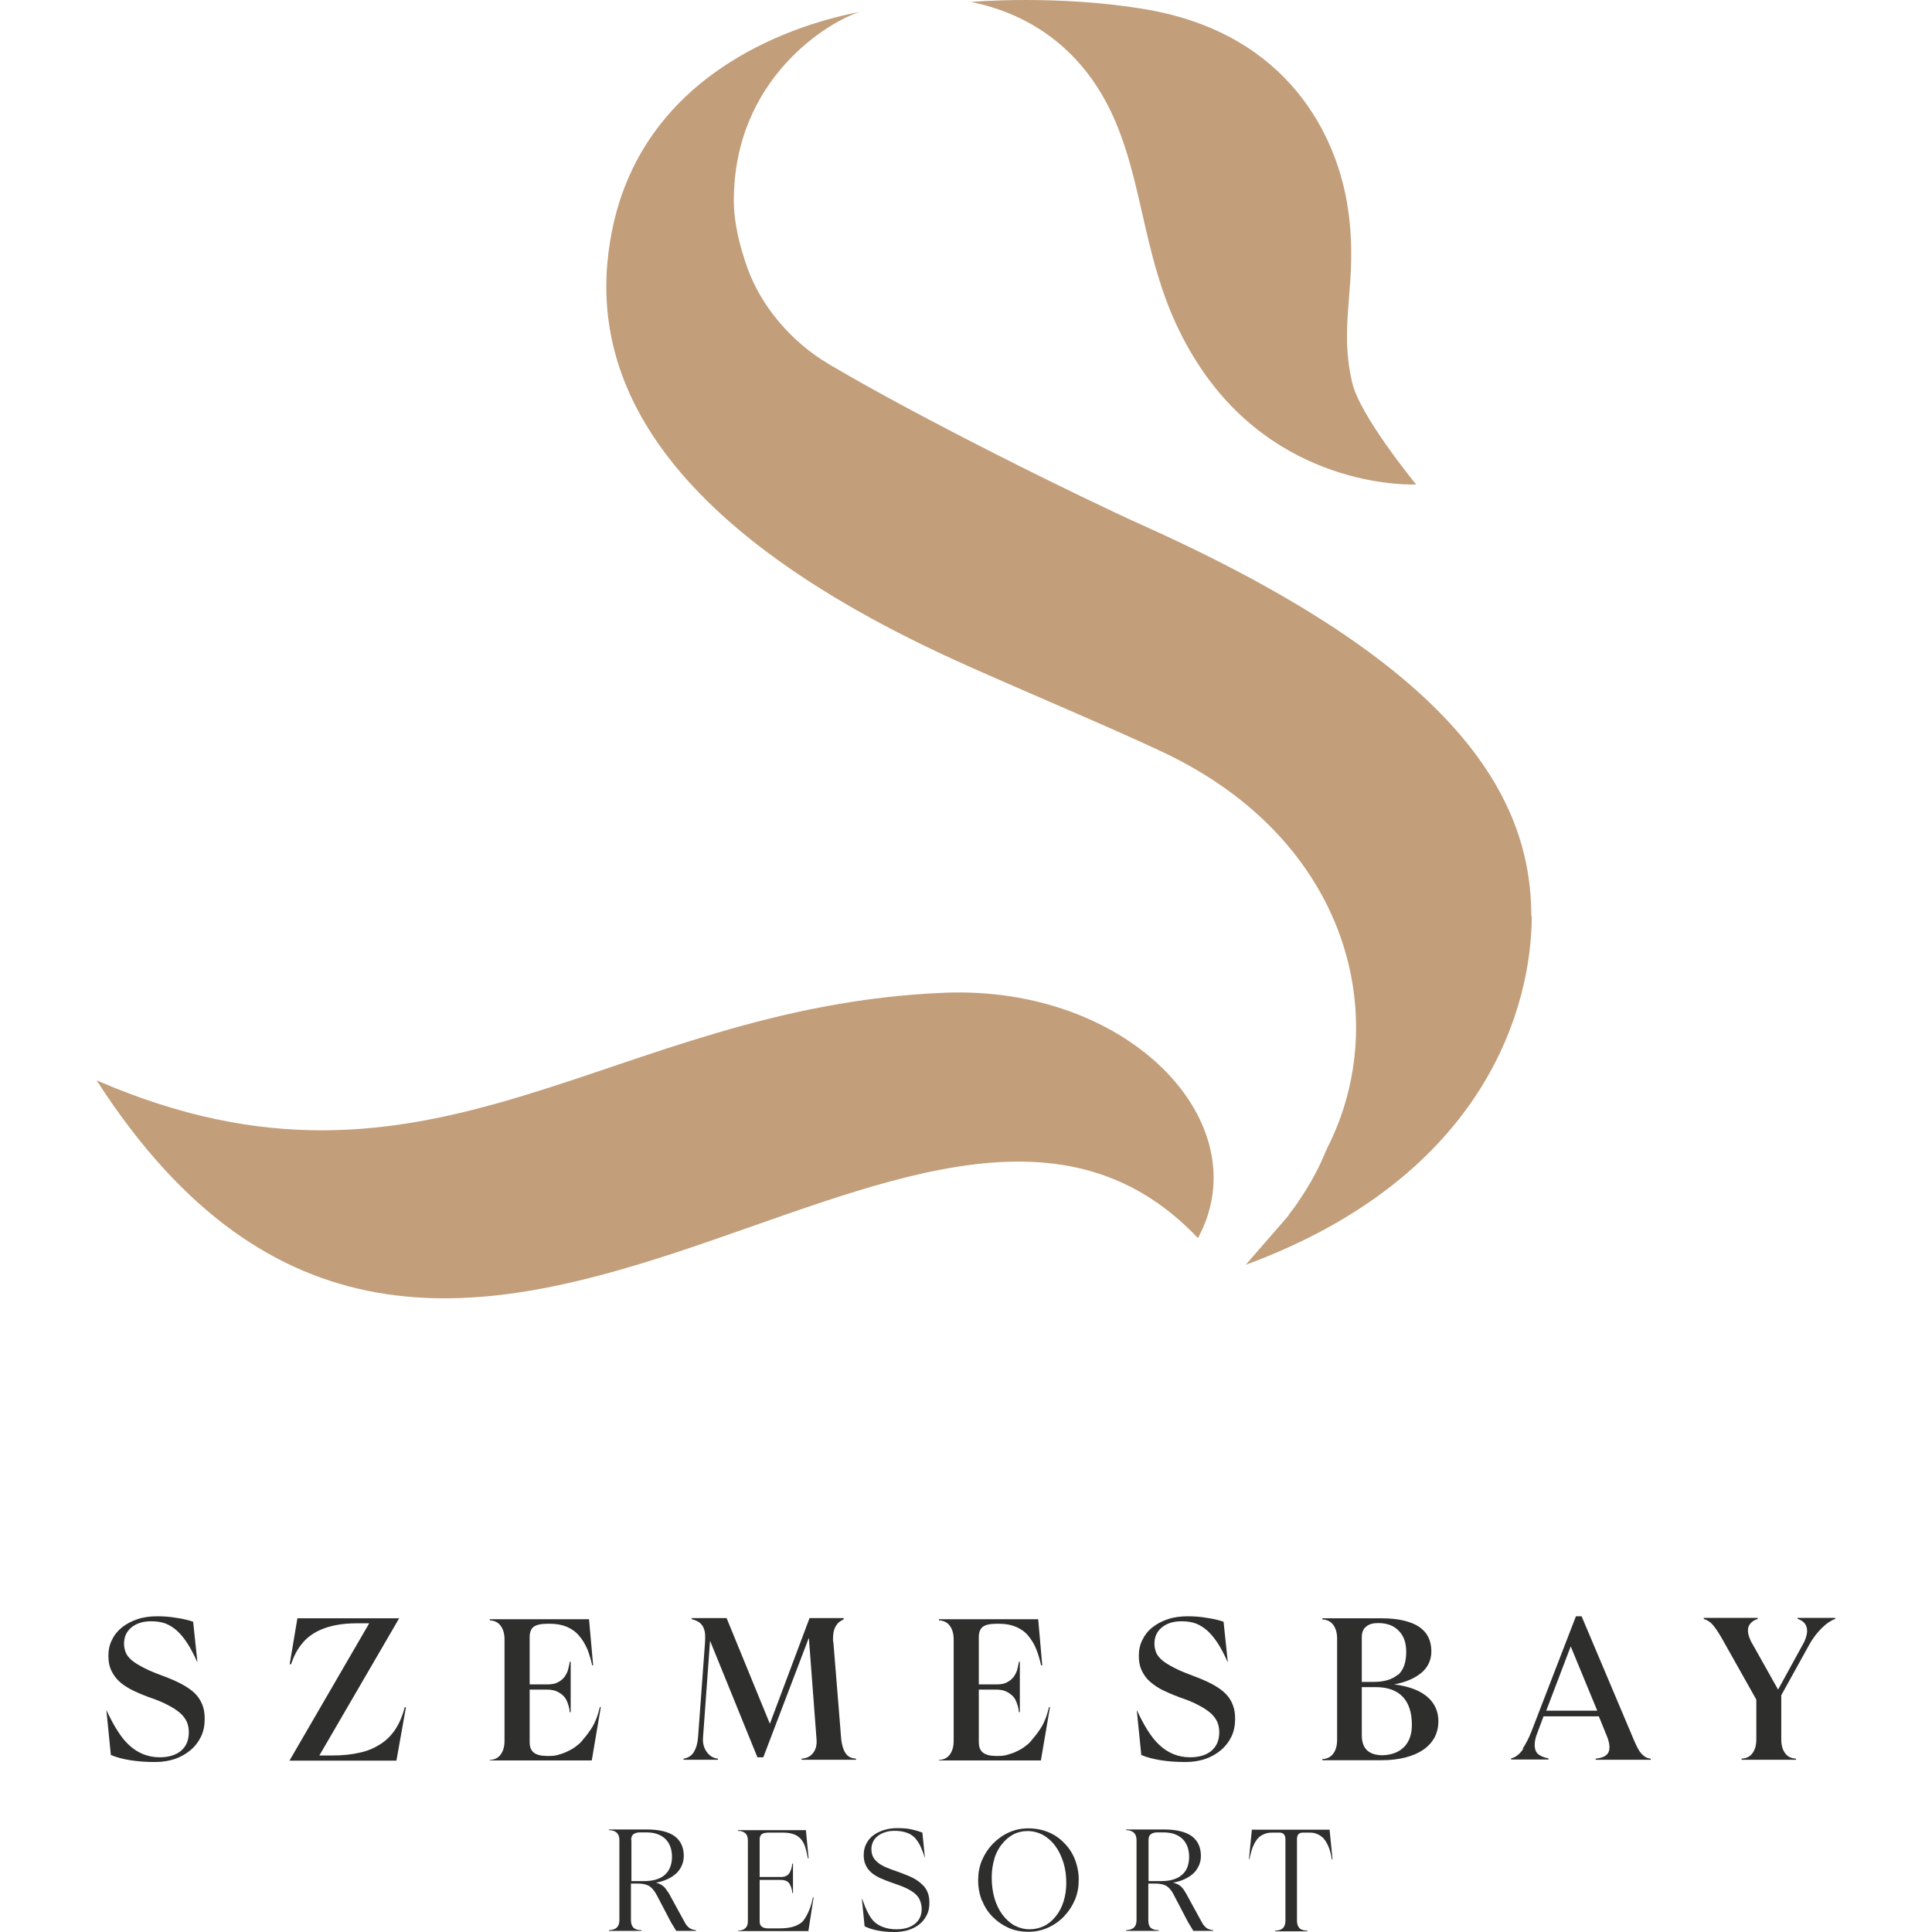
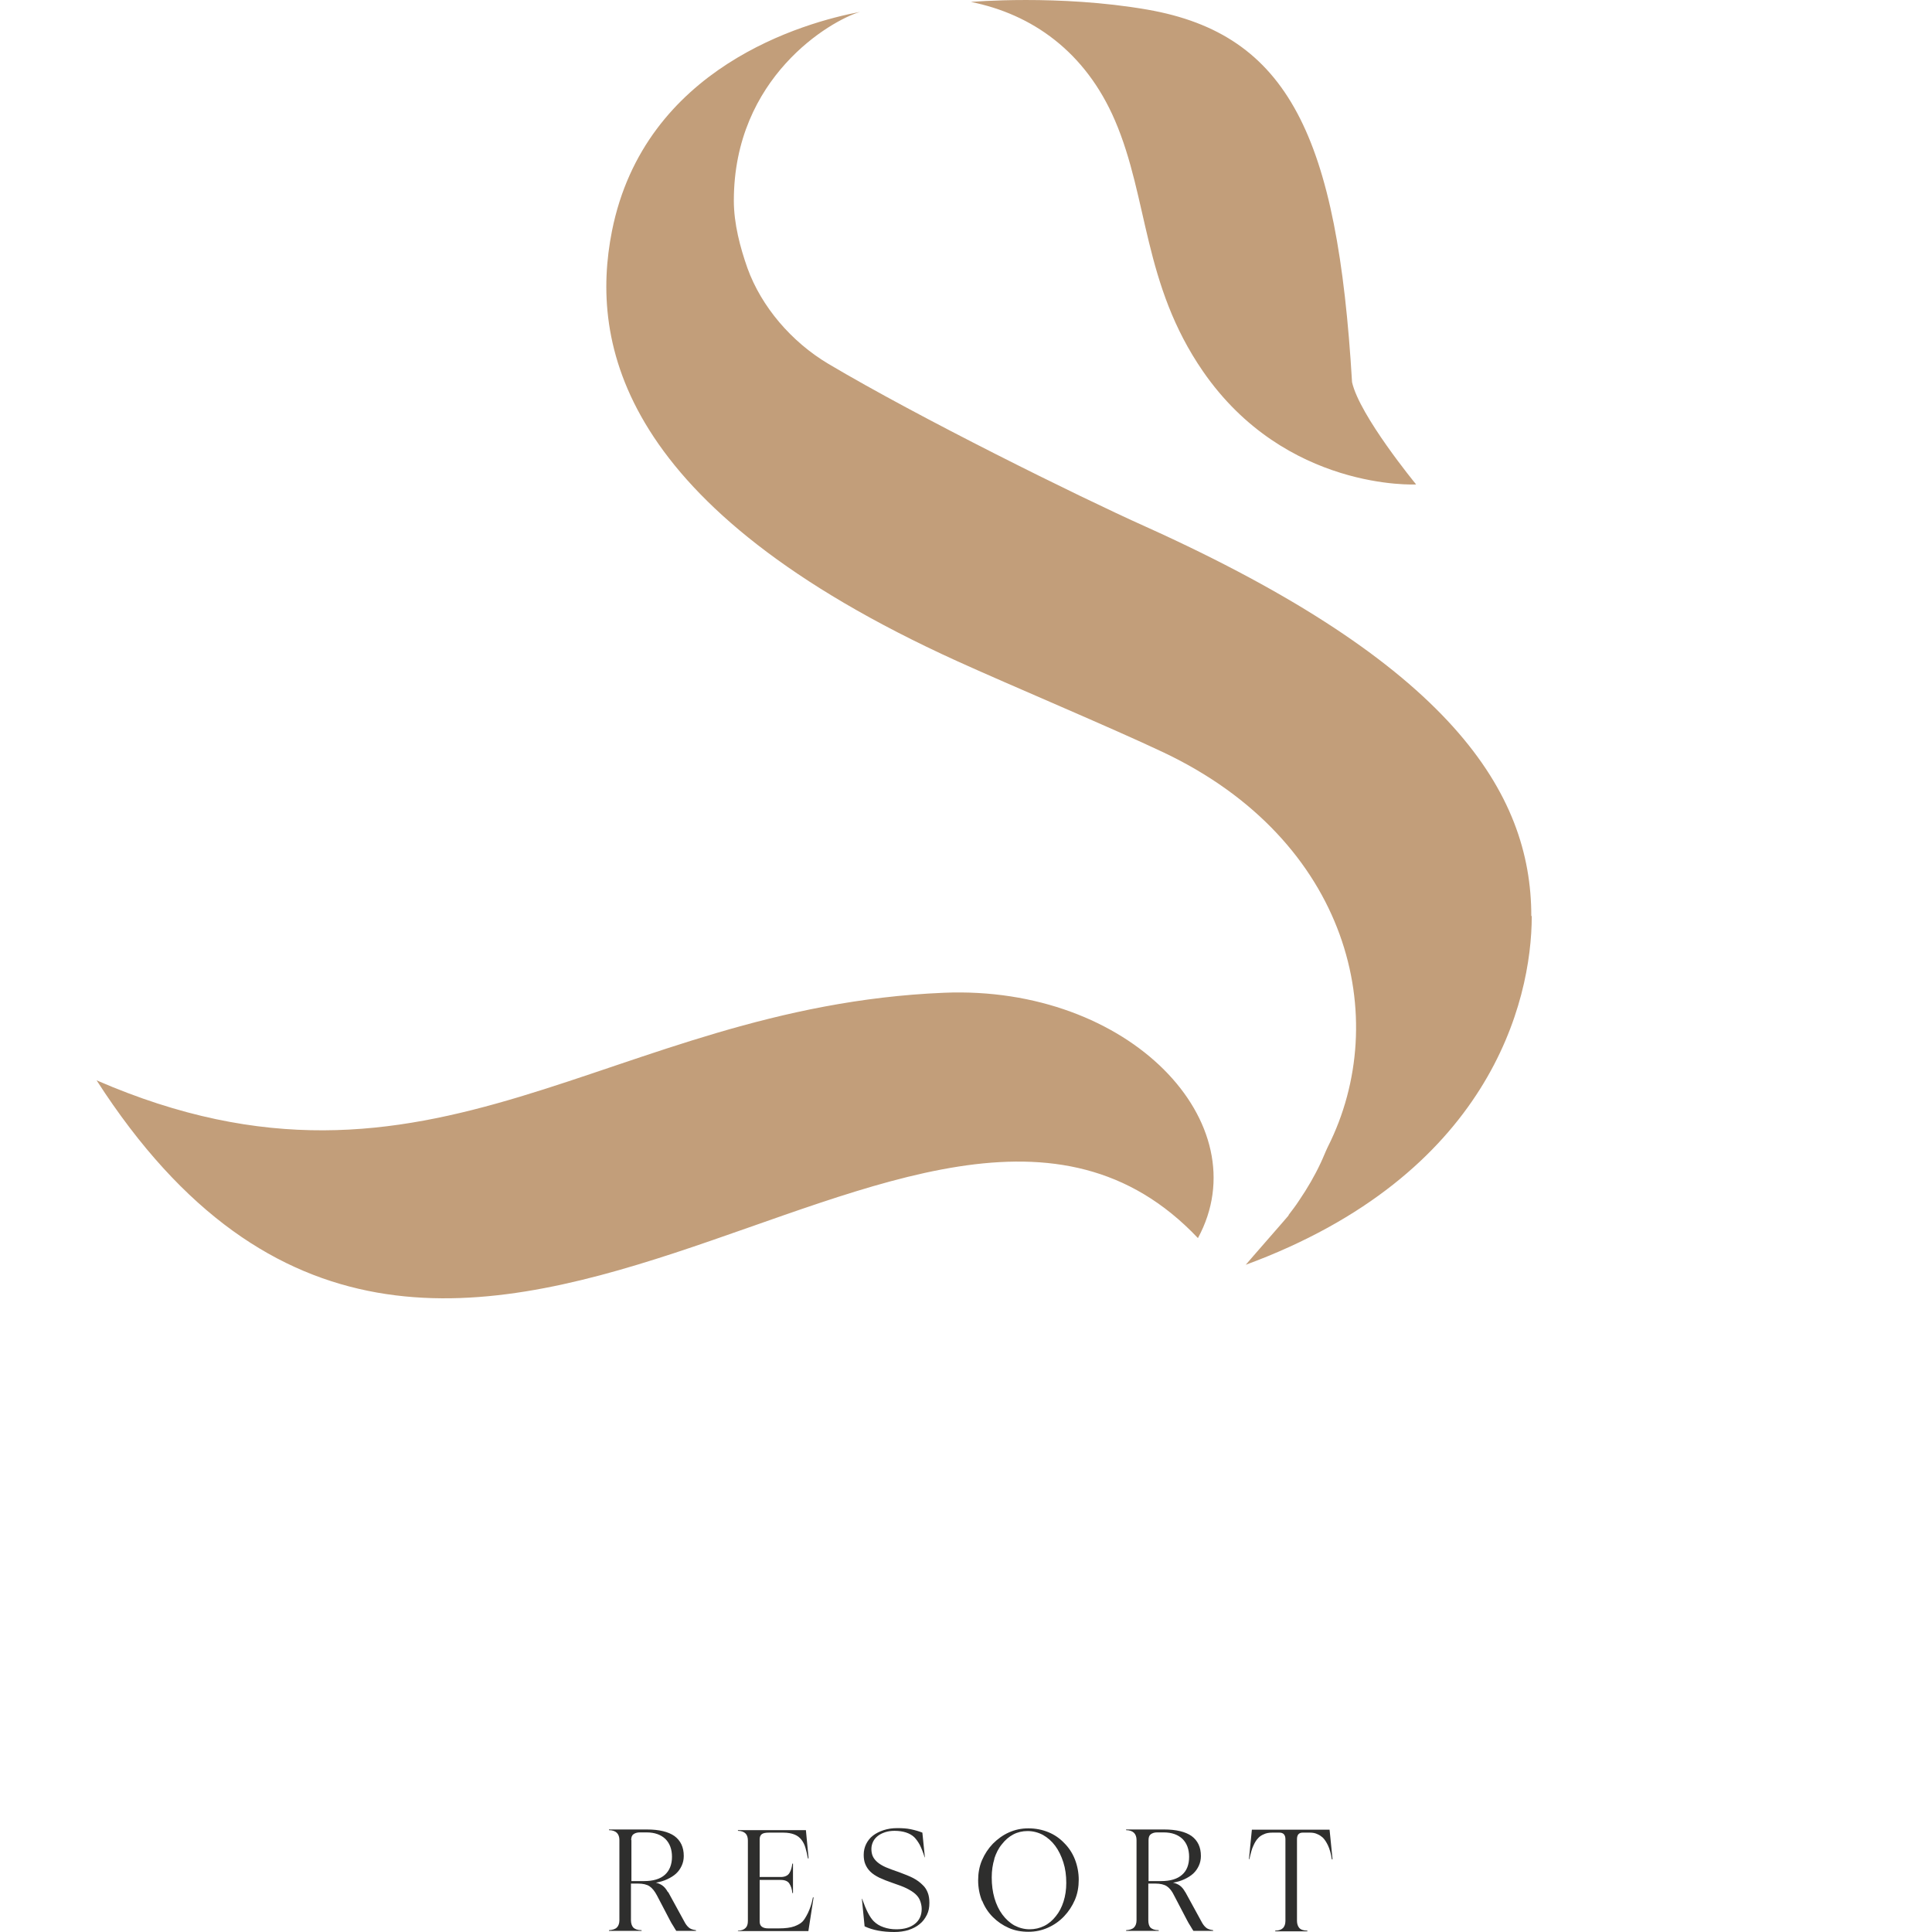
<svg xmlns="http://www.w3.org/2000/svg" width="60" height="60" viewBox="0 0 60 60" fill="none">
-   <path d="M29.314 30.831C18.856 31.267 13.451 38.092 3 33.551C13.824 50.378 28.631 29.39 37.203 38.45C39.132 34.894 35.085 30.592 29.314 30.831ZM43.974 15.038C43.974 15.038 42.221 12.908 41.989 11.868C41.553 9.963 42.2 8.782 41.862 6.484C41.538 4.242 40.018 1.065 35.634 0.299C32.882 -0.179 30.151 0.06 30.151 0.06C32.045 0.439 33.706 1.599 34.627 3.743C35.669 6.168 35.493 8.824 37.358 11.53C39.927 15.256 43.974 15.045 43.974 15.045V15.038ZM47.556 28.448C47.556 24.618 45.072 20.633 35.556 16.345C33.487 15.417 28.54 12.971 25.725 11.299C24.578 10.617 23.642 9.52 23.212 8.325C22.987 7.686 22.79 6.948 22.79 6.231C22.79 2.407 25.781 0.643 26.71 0.369C24.993 0.692 20.017 2.077 19.004 7.18C18.321 10.638 19.215 15.755 29.729 20.534C31.32 21.258 34.55 22.615 36.134 23.367C41.904 26.101 43.249 31.625 41.236 35.618C41.158 35.779 41.095 35.948 41.018 36.11C40.828 36.517 40.602 36.904 40.349 37.276C40.244 37.438 40.131 37.586 40.018 37.733V37.747C39.976 37.803 38.73 39.223 38.688 39.279C46.24 36.496 47.57 31.133 47.57 28.448" fill="#C29E7A" />
-   <path d="M55.818 50.272C55.924 50.307 56.001 50.357 56.05 50.42C56.1 50.49 56.121 50.56 56.121 50.652C56.121 50.715 56.107 50.778 56.086 50.849C56.065 50.919 56.036 50.989 55.994 51.059L55.22 52.472L54.439 51.081C54.389 51.003 54.354 50.926 54.326 50.849C54.298 50.771 54.284 50.701 54.284 50.631C54.284 50.553 54.305 50.49 54.354 50.427C54.404 50.364 54.474 50.314 54.587 50.279V50.244H52.912V50.279C53.024 50.314 53.116 50.371 53.193 50.462C53.27 50.553 53.362 50.687 53.468 50.87L54.544 52.782V54.026C54.544 54.201 54.502 54.342 54.425 54.447C54.347 54.553 54.235 54.609 54.087 54.616V54.651H55.776V54.616C55.628 54.609 55.516 54.553 55.438 54.447C55.361 54.342 55.319 54.201 55.319 54.026V52.648L56.198 51.059C56.304 50.87 56.43 50.708 56.578 50.56C56.726 50.413 56.867 50.322 56.993 50.279V50.244H55.825V50.279L55.818 50.272ZM48.78 51.13L49.604 53.126H48.02L48.78 51.13ZM47.31 54.307C47.204 54.468 47.077 54.574 46.929 54.609V54.644H48.091V54.609C47.943 54.581 47.837 54.532 47.767 54.475C47.697 54.412 47.661 54.321 47.661 54.187C47.661 54.075 47.69 53.955 47.739 53.829L47.936 53.302H49.653L49.907 53.927C49.935 53.99 49.949 54.047 49.963 54.103C49.977 54.159 49.984 54.208 49.984 54.264C49.984 54.37 49.949 54.454 49.878 54.511C49.808 54.567 49.702 54.602 49.555 54.616V54.651H51.265V54.616C51.194 54.609 51.131 54.588 51.082 54.553C51.032 54.518 50.983 54.475 50.948 54.426C50.906 54.377 50.871 54.314 50.836 54.243C50.8 54.173 50.772 54.103 50.737 54.026L49.118 50.195H48.942L47.563 53.766C47.486 53.962 47.394 54.145 47.288 54.307H47.31ZM42.292 53.885V52.395H42.721C43.087 52.395 43.368 52.493 43.559 52.69C43.748 52.887 43.847 53.175 43.847 53.569C43.847 53.864 43.763 54.096 43.601 54.258C43.439 54.419 43.214 54.504 42.925 54.511C42.503 54.504 42.292 54.3 42.292 53.892V53.885ZM43.411 52.008C43.242 52.156 42.988 52.233 42.665 52.233H42.292V50.842C42.292 50.701 42.334 50.589 42.425 50.518C42.51 50.441 42.636 50.406 42.798 50.406C43.073 50.406 43.284 50.483 43.439 50.645C43.594 50.799 43.671 51.017 43.671 51.298C43.671 51.629 43.587 51.868 43.411 52.022V52.008ZM44.15 51.945C44.354 51.769 44.452 51.544 44.452 51.284C44.452 50.947 44.326 50.694 44.065 50.518C43.805 50.35 43.418 50.258 42.911 50.258H41.067V50.293C41.215 50.3 41.328 50.357 41.405 50.462C41.482 50.568 41.525 50.708 41.525 50.884V54.04C41.525 54.215 41.482 54.356 41.405 54.461C41.328 54.567 41.215 54.623 41.067 54.63V54.665H42.911C43.178 54.665 43.425 54.637 43.643 54.581C43.861 54.525 44.044 54.447 44.199 54.342C44.354 54.236 44.466 54.11 44.551 53.962C44.628 53.808 44.67 53.639 44.67 53.456C44.67 53.14 44.551 52.887 44.319 52.69C44.086 52.493 43.741 52.367 43.298 52.311C43.671 52.24 43.953 52.114 44.157 51.938L44.15 51.945ZM37.436 54.623C37.626 54.56 37.788 54.461 37.921 54.349C38.062 54.229 38.168 54.089 38.245 53.927C38.322 53.766 38.358 53.583 38.358 53.379C38.358 53.217 38.337 53.077 38.287 52.95C38.238 52.824 38.168 52.704 38.062 52.599C37.956 52.493 37.816 52.395 37.647 52.303C37.478 52.212 37.26 52.121 37.013 52.029C36.788 51.945 36.605 51.868 36.457 51.79C36.31 51.713 36.19 51.643 36.099 51.566C36.007 51.488 35.944 51.411 35.908 51.327C35.873 51.242 35.852 51.144 35.852 51.045C35.852 50.835 35.93 50.666 36.084 50.539C36.239 50.413 36.443 50.35 36.69 50.35C36.859 50.35 37.006 50.371 37.14 50.42C37.267 50.469 37.386 50.546 37.499 50.645C37.612 50.75 37.717 50.877 37.823 51.038C37.921 51.193 38.027 51.39 38.132 51.629L37.999 50.364C37.851 50.314 37.682 50.272 37.478 50.244C37.281 50.209 37.084 50.195 36.887 50.195C36.661 50.195 36.45 50.223 36.267 50.286C36.077 50.35 35.922 50.434 35.789 50.539C35.655 50.645 35.55 50.778 35.479 50.926C35.402 51.074 35.367 51.242 35.367 51.425C35.367 51.573 35.388 51.713 35.437 51.833C35.486 51.952 35.557 52.065 35.655 52.17C35.761 52.275 35.887 52.367 36.049 52.458C36.211 52.542 36.408 52.627 36.633 52.711C36.859 52.788 37.056 52.866 37.21 52.95C37.365 53.028 37.492 53.112 37.59 53.196C37.689 53.281 37.752 53.372 37.802 53.47C37.844 53.569 37.865 53.674 37.865 53.794C37.865 54.04 37.788 54.229 37.626 54.37C37.464 54.504 37.246 54.574 36.957 54.574C36.591 54.574 36.26 54.44 35.986 54.173C35.761 53.962 35.535 53.604 35.303 53.105L35.444 54.504C35.803 54.651 36.267 54.721 36.823 54.721C37.049 54.721 37.253 54.686 37.443 54.623H37.436ZM29.166 54.672H32.326L32.608 53.013H32.58C32.509 53.302 32.418 53.526 32.305 53.695C32.193 53.864 32.087 53.99 31.995 54.096C31.946 54.152 31.883 54.201 31.805 54.258C31.728 54.314 31.651 54.356 31.559 54.398C31.475 54.44 31.383 54.468 31.285 54.496C31.193 54.525 31.102 54.532 31.017 54.532H30.919C30.75 54.532 30.616 54.496 30.532 54.433C30.44 54.363 30.398 54.258 30.398 54.096V52.472H30.933C31.067 52.472 31.172 52.493 31.256 52.535C31.341 52.578 31.411 52.627 31.468 52.69C31.524 52.753 31.559 52.831 31.587 52.915C31.616 52.999 31.637 53.084 31.644 53.175H31.672V51.608H31.644C31.63 51.692 31.608 51.783 31.587 51.868C31.559 51.952 31.517 52.029 31.468 52.093C31.411 52.163 31.341 52.212 31.256 52.254C31.172 52.297 31.059 52.311 30.933 52.311H30.398V50.835C30.398 50.694 30.44 50.589 30.518 50.525C30.595 50.462 30.743 50.427 30.954 50.427H31.031C31.235 50.427 31.411 50.462 31.559 50.525C31.707 50.589 31.834 50.68 31.932 50.799C32.031 50.919 32.115 51.052 32.178 51.207C32.242 51.362 32.291 51.537 32.333 51.72H32.368L32.242 50.286H29.159V50.322C29.307 50.328 29.42 50.385 29.497 50.49C29.575 50.596 29.617 50.736 29.617 50.912V54.068C29.617 54.243 29.575 54.384 29.497 54.489C29.42 54.595 29.307 54.651 29.159 54.658V54.693L29.166 54.672ZM25.873 50.996C25.866 50.877 25.873 50.778 25.887 50.694C25.901 50.61 25.929 50.546 25.964 50.49C25.999 50.434 26.035 50.392 26.077 50.364C26.119 50.336 26.161 50.307 26.203 50.286V50.251H25.141L23.909 53.533L22.565 50.251H21.481V50.286C21.552 50.3 21.615 50.328 21.671 50.357C21.727 50.385 21.77 50.427 21.812 50.483C21.847 50.539 21.875 50.603 21.889 50.687C21.903 50.771 21.903 50.877 21.896 50.996L21.678 53.962C21.664 54.138 21.622 54.286 21.552 54.405C21.481 54.525 21.369 54.595 21.228 54.616V54.651H22.297V54.616C22.15 54.602 22.037 54.532 21.946 54.405C21.861 54.286 21.819 54.138 21.833 53.962L22.051 50.954L23.522 54.574H23.705L25.12 50.863L25.359 54.026C25.373 54.201 25.331 54.342 25.246 54.447C25.162 54.553 25.042 54.609 24.894 54.616V54.651H26.584V54.616C26.436 54.609 26.33 54.553 26.26 54.447C26.189 54.342 26.147 54.201 26.126 54.026L25.88 50.982L25.873 50.996ZM15.218 54.672H18.378L18.659 53.013H18.631C18.561 53.302 18.469 53.526 18.356 53.695C18.244 53.864 18.138 53.99 18.047 54.096C17.997 54.152 17.934 54.201 17.857 54.258C17.779 54.314 17.702 54.356 17.61 54.398C17.526 54.44 17.434 54.468 17.343 54.496C17.252 54.525 17.16 54.532 17.069 54.532H16.97C16.801 54.532 16.667 54.496 16.583 54.433C16.491 54.363 16.449 54.258 16.449 54.096V52.472H16.984C17.118 52.472 17.223 52.493 17.308 52.535C17.392 52.578 17.463 52.627 17.519 52.69C17.575 52.753 17.61 52.831 17.639 52.915C17.667 52.999 17.688 53.084 17.695 53.175H17.723V51.608H17.695C17.681 51.692 17.66 51.783 17.639 51.868C17.61 51.952 17.568 52.029 17.519 52.093C17.463 52.163 17.392 52.212 17.308 52.254C17.223 52.297 17.111 52.311 16.984 52.311H16.449V50.835C16.449 50.694 16.491 50.589 16.569 50.525C16.653 50.462 16.794 50.427 17.005 50.427H17.083C17.287 50.427 17.463 50.462 17.61 50.525C17.758 50.589 17.885 50.68 17.983 50.799C18.089 50.919 18.166 51.052 18.237 51.207C18.3 51.362 18.349 51.537 18.392 51.72H18.42L18.293 50.286H15.21V50.322C15.358 50.328 15.471 50.385 15.548 50.49C15.626 50.596 15.668 50.736 15.668 50.912V54.068C15.668 54.243 15.626 54.384 15.548 54.489C15.471 54.595 15.358 54.651 15.21 54.658V54.693L15.218 54.672ZM12.571 53.013C12.501 53.288 12.402 53.52 12.276 53.709C12.149 53.899 11.994 54.054 11.804 54.173C11.614 54.293 11.403 54.384 11.157 54.433C10.911 54.489 10.643 54.518 10.34 54.518H9.918L12.396 50.258H9.236L8.996 51.685H9.038C9.123 51.439 9.228 51.228 9.369 51.059C9.503 50.884 9.686 50.743 9.904 50.638C10.214 50.49 10.608 50.413 11.086 50.413H11.466L8.989 54.679H12.311L12.607 53.02H12.564L12.571 53.013ZM5.435 54.623C5.625 54.56 5.787 54.461 5.921 54.349C6.062 54.229 6.167 54.089 6.245 53.927C6.322 53.766 6.357 53.583 6.357 53.379C6.357 53.217 6.336 53.077 6.287 52.95C6.237 52.824 6.167 52.704 6.062 52.599C5.956 52.493 5.815 52.395 5.646 52.303C5.477 52.212 5.266 52.121 5.013 52.029C4.788 51.945 4.605 51.868 4.457 51.79C4.309 51.713 4.189 51.643 4.098 51.566C4.007 51.488 3.943 51.411 3.908 51.327C3.873 51.242 3.852 51.144 3.852 51.045C3.852 50.835 3.929 50.666 4.084 50.539C4.239 50.413 4.443 50.35 4.689 50.35C4.858 50.35 5.006 50.371 5.14 50.42C5.266 50.469 5.386 50.546 5.498 50.645C5.611 50.75 5.717 50.877 5.822 51.038C5.921 51.193 6.026 51.39 6.132 51.629L5.998 50.364C5.85 50.314 5.681 50.272 5.477 50.244C5.28 50.209 5.083 50.195 4.886 50.195C4.661 50.195 4.45 50.223 4.267 50.286C4.077 50.35 3.922 50.434 3.788 50.539C3.655 50.645 3.549 50.778 3.479 50.926C3.401 51.074 3.366 51.242 3.366 51.425C3.366 51.573 3.387 51.713 3.436 51.833C3.486 51.952 3.556 52.065 3.655 52.17C3.753 52.275 3.887 52.367 4.049 52.458C4.211 52.542 4.408 52.627 4.633 52.711C4.865 52.788 5.055 52.866 5.21 52.95C5.365 53.028 5.491 53.112 5.59 53.196C5.689 53.281 5.752 53.372 5.801 53.47C5.843 53.569 5.864 53.674 5.864 53.794C5.864 54.04 5.787 54.229 5.625 54.37C5.463 54.504 5.245 54.574 4.957 54.574C4.591 54.574 4.26 54.44 3.985 54.173C3.76 53.962 3.535 53.604 3.303 53.105L3.443 54.504C3.802 54.651 4.267 54.721 4.823 54.721C5.048 54.721 5.252 54.686 5.442 54.623" fill="#2E2E2D" />
+   <path d="M29.314 30.831C18.856 31.267 13.451 38.092 3 33.551C13.824 50.378 28.631 29.39 37.203 38.45C39.132 34.894 35.085 30.592 29.314 30.831ZM43.974 15.038C43.974 15.038 42.221 12.908 41.989 11.868C41.538 4.242 40.018 1.065 35.634 0.299C32.882 -0.179 30.151 0.06 30.151 0.06C32.045 0.439 33.706 1.599 34.627 3.743C35.669 6.168 35.493 8.824 37.358 11.53C39.927 15.256 43.974 15.045 43.974 15.045V15.038ZM47.556 28.448C47.556 24.618 45.072 20.633 35.556 16.345C33.487 15.417 28.54 12.971 25.725 11.299C24.578 10.617 23.642 9.52 23.212 8.325C22.987 7.686 22.79 6.948 22.79 6.231C22.79 2.407 25.781 0.643 26.71 0.369C24.993 0.692 20.017 2.077 19.004 7.18C18.321 10.638 19.215 15.755 29.729 20.534C31.32 21.258 34.55 22.615 36.134 23.367C41.904 26.101 43.249 31.625 41.236 35.618C41.158 35.779 41.095 35.948 41.018 36.11C40.828 36.517 40.602 36.904 40.349 37.276C40.244 37.438 40.131 37.586 40.018 37.733V37.747C39.976 37.803 38.73 39.223 38.688 39.279C46.24 36.496 47.57 31.133 47.57 28.448" fill="#C29E7A" />
  <path d="M41.292 56.823H38.878L38.787 57.737H38.801C38.843 57.554 38.878 57.413 38.927 57.315C38.97 57.217 39.019 57.139 39.075 57.083C39.117 57.034 39.181 56.992 39.251 56.964C39.322 56.928 39.413 56.914 39.511 56.914H39.737C39.856 56.914 39.92 56.985 39.92 57.118V59.656C39.92 59.754 39.892 59.824 39.849 59.873C39.8 59.923 39.723 59.958 39.603 59.958V59.979H40.602V59.958C40.476 59.958 40.391 59.923 40.349 59.873C40.307 59.824 40.279 59.747 40.279 59.656V57.118C40.279 56.985 40.335 56.914 40.455 56.914H40.68C40.771 56.914 40.849 56.928 40.919 56.964C40.989 56.992 41.039 57.034 41.081 57.069C41.137 57.125 41.194 57.21 41.243 57.315C41.292 57.42 41.334 57.561 41.362 57.744H41.383L41.292 56.83V56.823ZM35.669 57.146C35.669 57.062 35.69 56.999 35.739 56.964C35.788 56.928 35.852 56.907 35.929 56.907H36.14C36.394 56.907 36.584 56.978 36.725 57.111C36.858 57.245 36.929 57.428 36.929 57.666C36.929 57.905 36.858 58.095 36.711 58.222C36.563 58.355 36.344 58.419 36.056 58.419H35.669V57.146V57.146ZM36.809 58.763C36.76 58.672 36.703 58.601 36.633 58.552C36.57 58.51 36.499 58.482 36.429 58.468C36.556 58.447 36.675 58.411 36.781 58.362C36.886 58.313 36.978 58.257 37.055 58.187C37.133 58.116 37.189 58.032 37.231 57.941C37.273 57.849 37.295 57.751 37.295 57.638C37.295 57.364 37.196 57.16 37.006 57.02C36.816 56.886 36.528 56.816 36.154 56.816H34.972V56.837C35.085 56.837 35.169 56.872 35.218 56.921C35.268 56.971 35.296 57.048 35.296 57.139V59.635C35.296 59.733 35.268 59.81 35.218 59.859C35.169 59.909 35.085 59.937 34.972 59.944V59.965H35.986V59.944C35.859 59.944 35.775 59.909 35.725 59.859C35.683 59.81 35.662 59.733 35.662 59.635V58.496H35.88C36.035 58.496 36.154 58.524 36.239 58.58C36.323 58.636 36.401 58.735 36.464 58.868L36.865 59.635C36.894 59.691 36.929 59.754 36.971 59.817C37.006 59.88 37.041 59.93 37.062 59.965H37.675V59.944C37.569 59.93 37.492 59.901 37.449 59.859C37.4 59.817 37.351 59.754 37.309 59.67L36.809 58.756V58.763ZM30.876 57.73C30.933 57.554 31.01 57.399 31.116 57.273C31.214 57.146 31.334 57.041 31.467 56.971C31.601 56.9 31.749 56.865 31.911 56.865C32.08 56.865 32.242 56.907 32.389 56.985C32.537 57.069 32.664 57.181 32.769 57.322C32.875 57.463 32.959 57.638 33.023 57.835C33.086 58.032 33.114 58.243 33.114 58.475C33.114 58.686 33.086 58.875 33.03 59.051C32.974 59.227 32.896 59.381 32.791 59.508C32.692 59.635 32.572 59.74 32.432 59.81C32.291 59.88 32.136 59.916 31.974 59.916C31.812 59.916 31.65 59.873 31.503 59.796C31.355 59.712 31.235 59.599 31.13 59.459C31.024 59.318 30.94 59.142 30.883 58.946C30.827 58.749 30.799 58.538 30.799 58.306C30.799 58.095 30.827 57.905 30.883 57.723L30.876 57.73ZM30.503 59.03C30.581 59.227 30.693 59.395 30.834 59.536C30.975 59.677 31.137 59.789 31.327 59.873C31.517 59.958 31.721 59.993 31.939 59.993C32.157 59.993 32.354 59.951 32.544 59.866C32.734 59.782 32.903 59.663 33.044 59.515C33.185 59.367 33.297 59.199 33.382 59.002C33.466 58.805 33.501 58.594 33.501 58.376C33.501 58.158 33.459 57.941 33.382 57.744C33.304 57.547 33.192 57.378 33.051 57.238C32.91 57.09 32.748 56.978 32.558 56.9C32.368 56.823 32.164 56.781 31.939 56.781C31.714 56.781 31.524 56.823 31.334 56.907C31.144 56.992 30.982 57.111 30.834 57.259C30.693 57.406 30.581 57.575 30.496 57.772C30.412 57.969 30.377 58.179 30.377 58.397C30.377 58.615 30.419 58.84 30.496 59.03H30.503ZM28.216 59.937C28.35 59.895 28.469 59.831 28.561 59.754C28.659 59.677 28.73 59.578 28.786 59.466C28.842 59.353 28.863 59.234 28.863 59.093C28.863 58.981 28.849 58.875 28.814 58.784C28.779 58.693 28.73 58.608 28.652 58.538C28.575 58.461 28.483 58.39 28.364 58.327C28.244 58.264 28.096 58.208 27.927 58.144C27.766 58.088 27.625 58.039 27.512 57.99C27.4 57.941 27.308 57.884 27.245 57.828C27.181 57.772 27.132 57.709 27.104 57.645C27.076 57.582 27.062 57.505 27.062 57.42C27.062 57.336 27.083 57.259 27.118 57.188C27.153 57.118 27.203 57.062 27.266 57.013C27.329 56.964 27.407 56.928 27.491 56.9C27.576 56.872 27.674 56.858 27.78 56.858C28.047 56.858 28.258 56.928 28.392 57.055C28.448 57.111 28.505 57.188 28.561 57.287C28.61 57.385 28.666 57.519 28.716 57.681H28.723L28.645 56.914C28.54 56.872 28.42 56.837 28.286 56.809C28.153 56.781 28.012 56.774 27.864 56.774C27.709 56.774 27.569 56.795 27.442 56.837C27.315 56.879 27.203 56.935 27.111 57.006C27.02 57.076 26.949 57.167 26.9 57.266C26.851 57.364 26.823 57.477 26.823 57.603C26.823 57.709 26.837 57.807 26.872 57.891C26.907 57.976 26.956 58.053 27.027 58.123C27.097 58.194 27.195 58.257 27.308 58.313C27.428 58.369 27.569 58.425 27.737 58.482C27.899 58.538 28.04 58.587 28.153 58.643C28.265 58.7 28.357 58.756 28.427 58.819C28.497 58.882 28.547 58.953 28.575 59.03C28.603 59.107 28.624 59.192 28.624 59.283C28.624 59.48 28.554 59.635 28.413 59.747C28.272 59.859 28.082 59.916 27.836 59.916C27.695 59.916 27.561 59.895 27.442 59.852C27.315 59.81 27.217 59.747 27.132 59.663C27.012 59.543 26.893 59.311 26.773 58.967H26.766L26.851 59.824C27.104 59.944 27.414 60 27.773 60C27.934 60 28.082 59.979 28.223 59.937H28.216ZM22.917 59.972H25.105L25.267 58.925H25.246C25.211 59.114 25.155 59.276 25.091 59.41C25.028 59.536 24.972 59.627 24.922 59.677C24.866 59.733 24.782 59.782 24.669 59.824C24.549 59.866 24.395 59.888 24.183 59.888H23.867C23.775 59.888 23.712 59.873 23.663 59.838C23.613 59.803 23.592 59.747 23.592 59.67V58.383H24.247C24.373 58.383 24.465 58.419 24.514 58.496C24.563 58.573 24.599 58.672 24.606 58.791H24.627V57.877H24.606C24.591 57.997 24.563 58.095 24.514 58.172C24.465 58.25 24.373 58.292 24.247 58.292H23.592V57.125C23.592 57.048 23.613 56.999 23.655 56.964C23.698 56.928 23.775 56.914 23.881 56.914H24.331C24.465 56.914 24.578 56.935 24.669 56.971C24.761 57.006 24.831 57.062 24.887 57.132C24.943 57.203 24.986 57.287 25.014 57.385C25.042 57.484 25.07 57.596 25.091 57.716H25.112L25.028 56.837H22.917V56.858C23.029 56.858 23.107 56.893 23.156 56.943C23.205 56.992 23.226 57.069 23.226 57.16V59.656C23.226 59.754 23.205 59.824 23.156 59.873C23.107 59.923 23.029 59.958 22.917 59.958V59.979V59.972ZM19.602 57.146C19.602 57.062 19.623 56.999 19.672 56.964C19.721 56.928 19.785 56.907 19.869 56.907H20.08C20.334 56.907 20.524 56.978 20.665 57.111C20.798 57.245 20.869 57.428 20.869 57.666C20.869 57.905 20.791 58.095 20.65 58.222C20.503 58.355 20.285 58.419 19.996 58.419H19.609V57.146H19.602ZM20.742 58.763C20.693 58.672 20.636 58.601 20.566 58.552C20.503 58.51 20.432 58.482 20.369 58.468C20.496 58.447 20.615 58.411 20.721 58.362C20.826 58.313 20.918 58.257 20.995 58.187C21.073 58.116 21.129 58.032 21.171 57.941C21.213 57.849 21.235 57.751 21.235 57.638C21.235 57.364 21.136 57.16 20.946 57.02C20.756 56.886 20.467 56.816 20.094 56.816H18.912V56.837C19.025 56.837 19.109 56.872 19.158 56.921C19.208 56.971 19.236 57.048 19.236 57.139V59.635C19.236 59.733 19.208 59.81 19.158 59.859C19.109 59.909 19.025 59.937 18.912 59.944V59.965H19.925V59.944C19.799 59.944 19.714 59.909 19.665 59.859C19.623 59.81 19.595 59.733 19.595 59.635V58.496H19.813C19.968 58.496 20.087 58.524 20.172 58.58C20.256 58.636 20.334 58.735 20.404 58.868L20.805 59.635C20.833 59.691 20.869 59.754 20.911 59.817C20.946 59.88 20.981 59.93 21.002 59.965H21.615V59.944C21.509 59.93 21.432 59.901 21.389 59.859C21.34 59.817 21.291 59.754 21.249 59.67L20.749 58.756L20.742 58.763Z" fill="#2E2E2D" />
</svg>